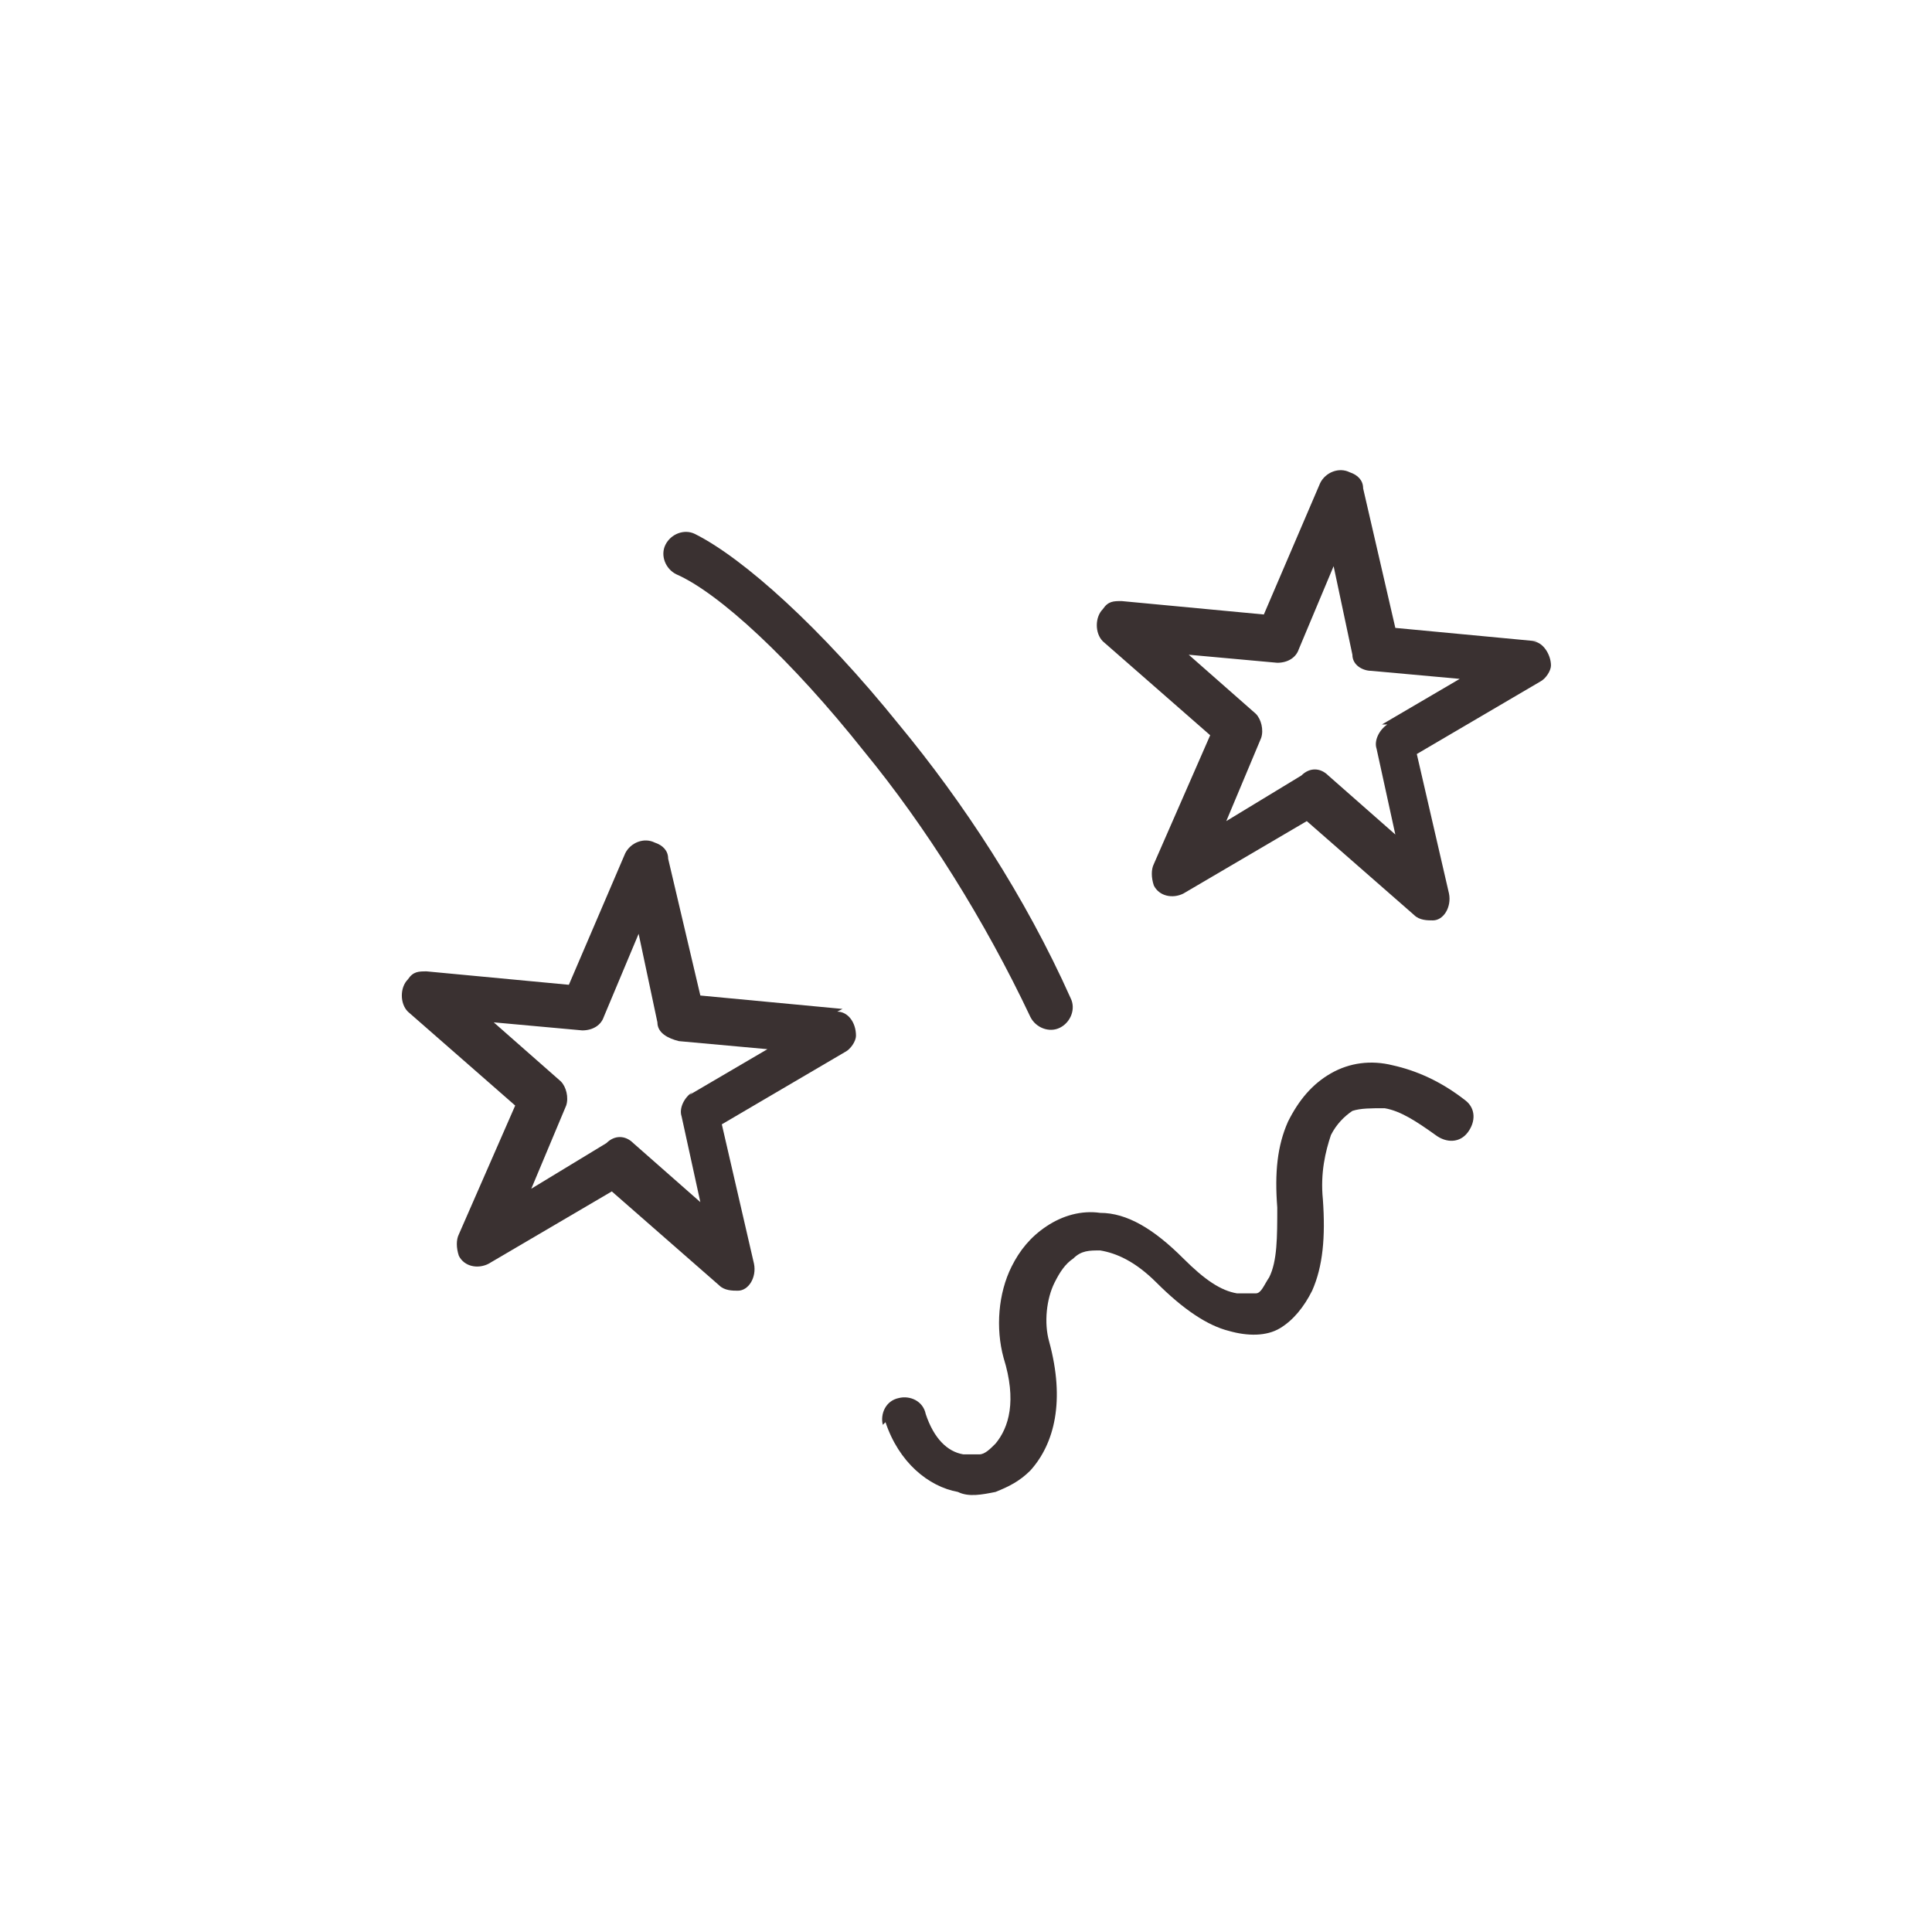
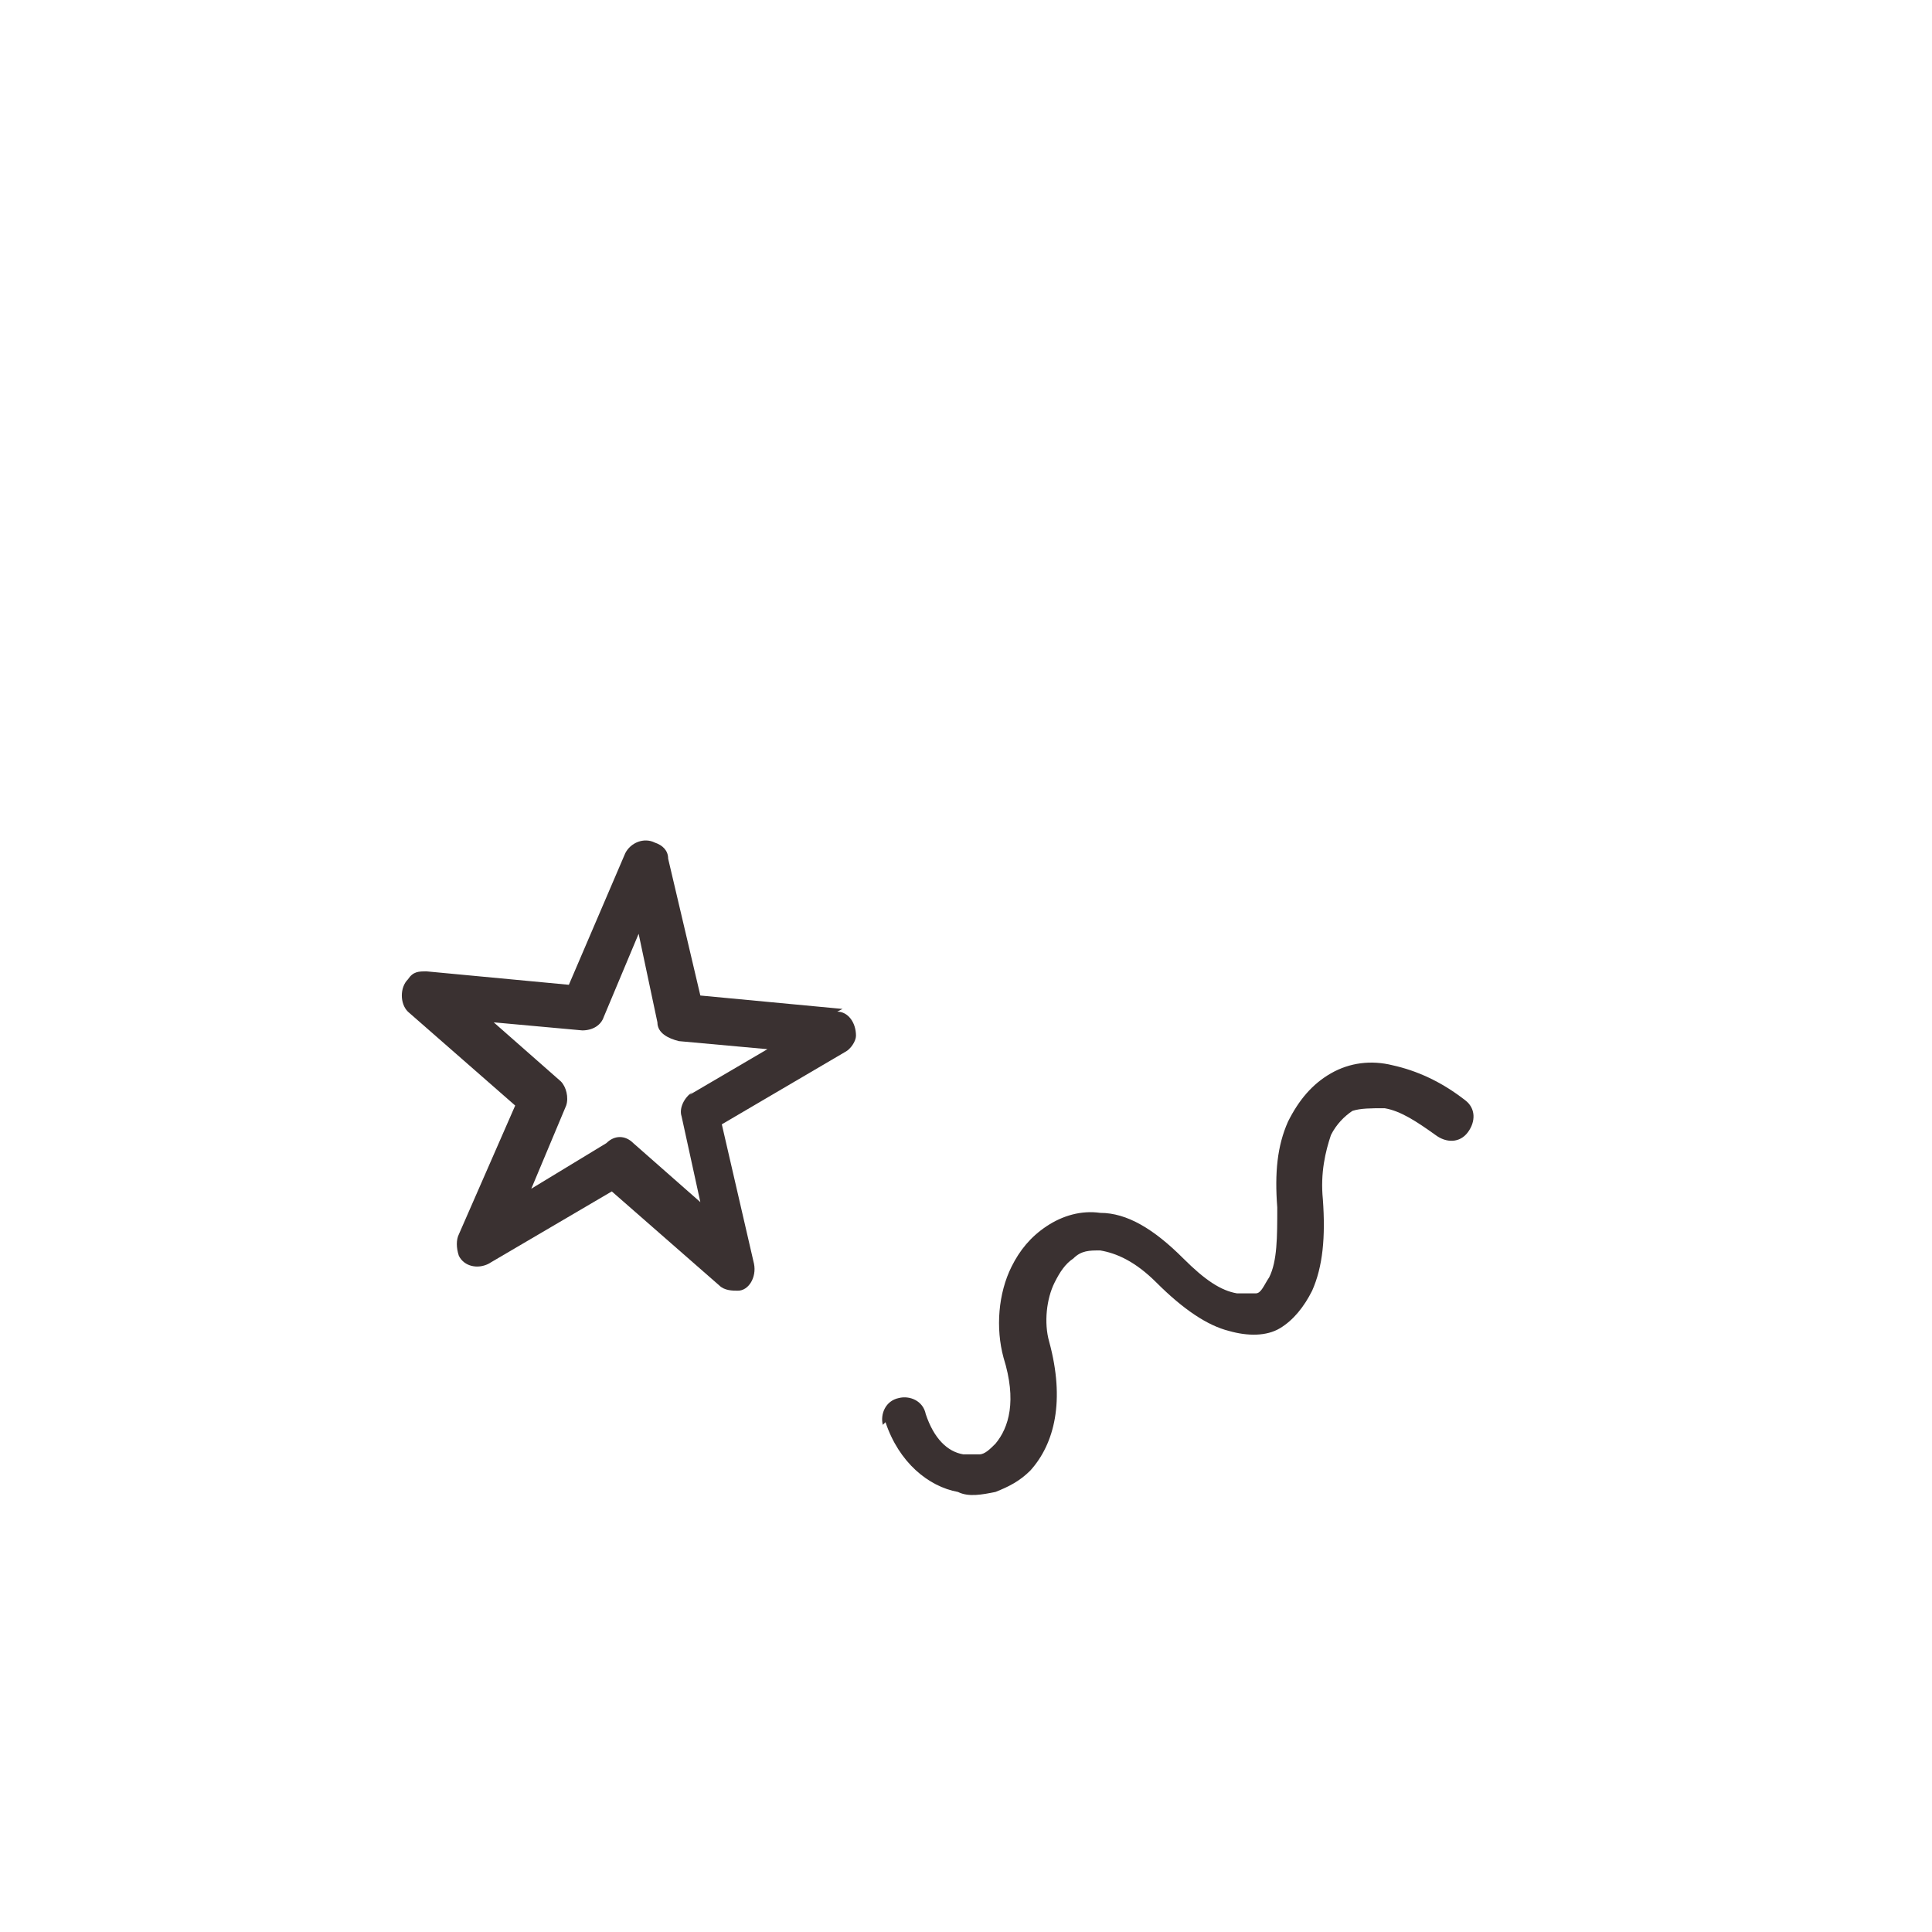
<svg xmlns="http://www.w3.org/2000/svg" id="Livello_1" data-name="Livello 1" version="1.1" viewBox="0 0 72 72">
  <defs>
    <style>
      .cls-1 {
        fill: #3a3131;
        stroke-width: 0px;
      }
    </style>
  </defs>
  <path class="cls-1" d="M32.9,53.1c-.1-.4.1-.9.6-1,.4-.1.9.1,1,.6.3.9.8,1.4,1.4,1.5.2,0,.4,0,.6,0h0c.2,0,.4-.2.6-.4.5-.6.8-1.6.3-3.2-.3-1.1-.2-2.4.3-3.4.3-.6.7-1.1,1.3-1.5.6-.4,1.3-.6,2-.5,1,0,2,.6,3.1,1.7.8.8,1.4,1.2,2,1.3.3,0,.5,0,.7,0,.2,0,.3-.3.5-.6.3-.6.3-1.5.3-2.6-.1-1.3,0-2.3.4-3.2.4-.8.9-1.4,1.6-1.8.7-.4,1.5-.5,2.3-.3.9.2,1.8.6,2.7,1.3.4.3.4.8.1,1.2-.3.4-.8.4-1.2.1-.7-.5-1.3-.9-1.9-1-.5,0-.9,0-1.2.1-.3.2-.6.5-.8.9-.2.6-.4,1.4-.3,2.4.1,1.4,0,2.5-.4,3.4-.3.6-.7,1.1-1.2,1.4-.5.3-1.2.3-1.9.1-.8-.2-1.7-.8-2.7-1.8-.8-.8-1.5-1.1-2.1-1.2-.4,0-.7,0-1,.3-.3.2-.5.5-.7.9-.3.6-.4,1.5-.2,2.2.6,2.2.2,3.8-.7,4.8-.4.4-.8.6-1.3.8h0c-.5.1-1,.2-1.4,0-1.1-.2-2.2-1.1-2.7-2.6h0Z" />
-   <path class="cls-1" d="M57.3,23.9l-5.3-.5-1.2-5.2c0-.3-.2-.5-.5-.6-.4-.2-.9,0-1.1.4l-2.1,4.9-5.3-.5c-.3,0-.5,0-.7.3-.3.3-.3.9,0,1.2l4,3.5-2.1,4.8c-.1.2-.1.5,0,.8.2.4.7.5,1.1.3l4.6-2.7,4,3.5c.2.2.5.2.7.2.4,0,.7-.5.6-1l-1.2-5.2,4.6-2.7c.2-.1.4-.4.4-.6,0-.4-.3-.9-.7-.9ZM51.7,27c-.3.2-.5.6-.4.9l.7,3.2-2.5-2.2c-.3-.3-.7-.3-1,0l-2.8,1.7,1.3-3.1c.1-.3,0-.7-.2-.9l-2.5-2.2,3.3.3c.4,0,.7-.2.8-.5l1.3-3.1.7,3.3c0,.4.4.6.7.6l3.3.3-2.9,1.7Z" />
-   <path class="cls-1" d="M25.2,21.4c1.6.7,4.3,3.2,7,6.6,2.3,2.8,4.5,6.3,6.2,9.9.2.4.7.6,1.1.4.4-.2.6-.7.4-1.1-1.7-3.8-4-7.3-6.4-10.2-2.9-3.6-5.8-6.2-7.6-7.1-.4-.2-.9,0-1.1.4-.2.4,0,.9.4,1.1h0Z" />
  <path class="cls-1" d="M31.4,37.6l-5.3-.5-1.2-5.1c0-.3-.2-.5-.5-.6-.4-.2-.9,0-1.1.4l-2.1,4.9-5.3-.5c-.3,0-.5,0-.7.3-.3.3-.3.9,0,1.2l4,3.5-2.1,4.8c-.1.2-.1.5,0,.8.2.4.7.5,1.1.3l4.6-2.7,4,3.5c.2.2.5.2.7.2.4,0,.7-.5.6-1l-1.2-5.2,4.6-2.7c.2-.1.4-.4.4-.6,0-.5-.3-.9-.7-.9ZM25.8,40.7c-.3.2-.5.6-.4.9l.7,3.2-2.5-2.2c-.3-.3-.7-.3-1,0l-2.8,1.7,1.3-3.1c.1-.3,0-.7-.2-.9l-2.5-2.2,3.3.3c.4,0,.7-.2.8-.5l1.3-3.1.7,3.3c0,.4.4.6.8.7l3.3.3-2.9,1.7Z" />
</svg>